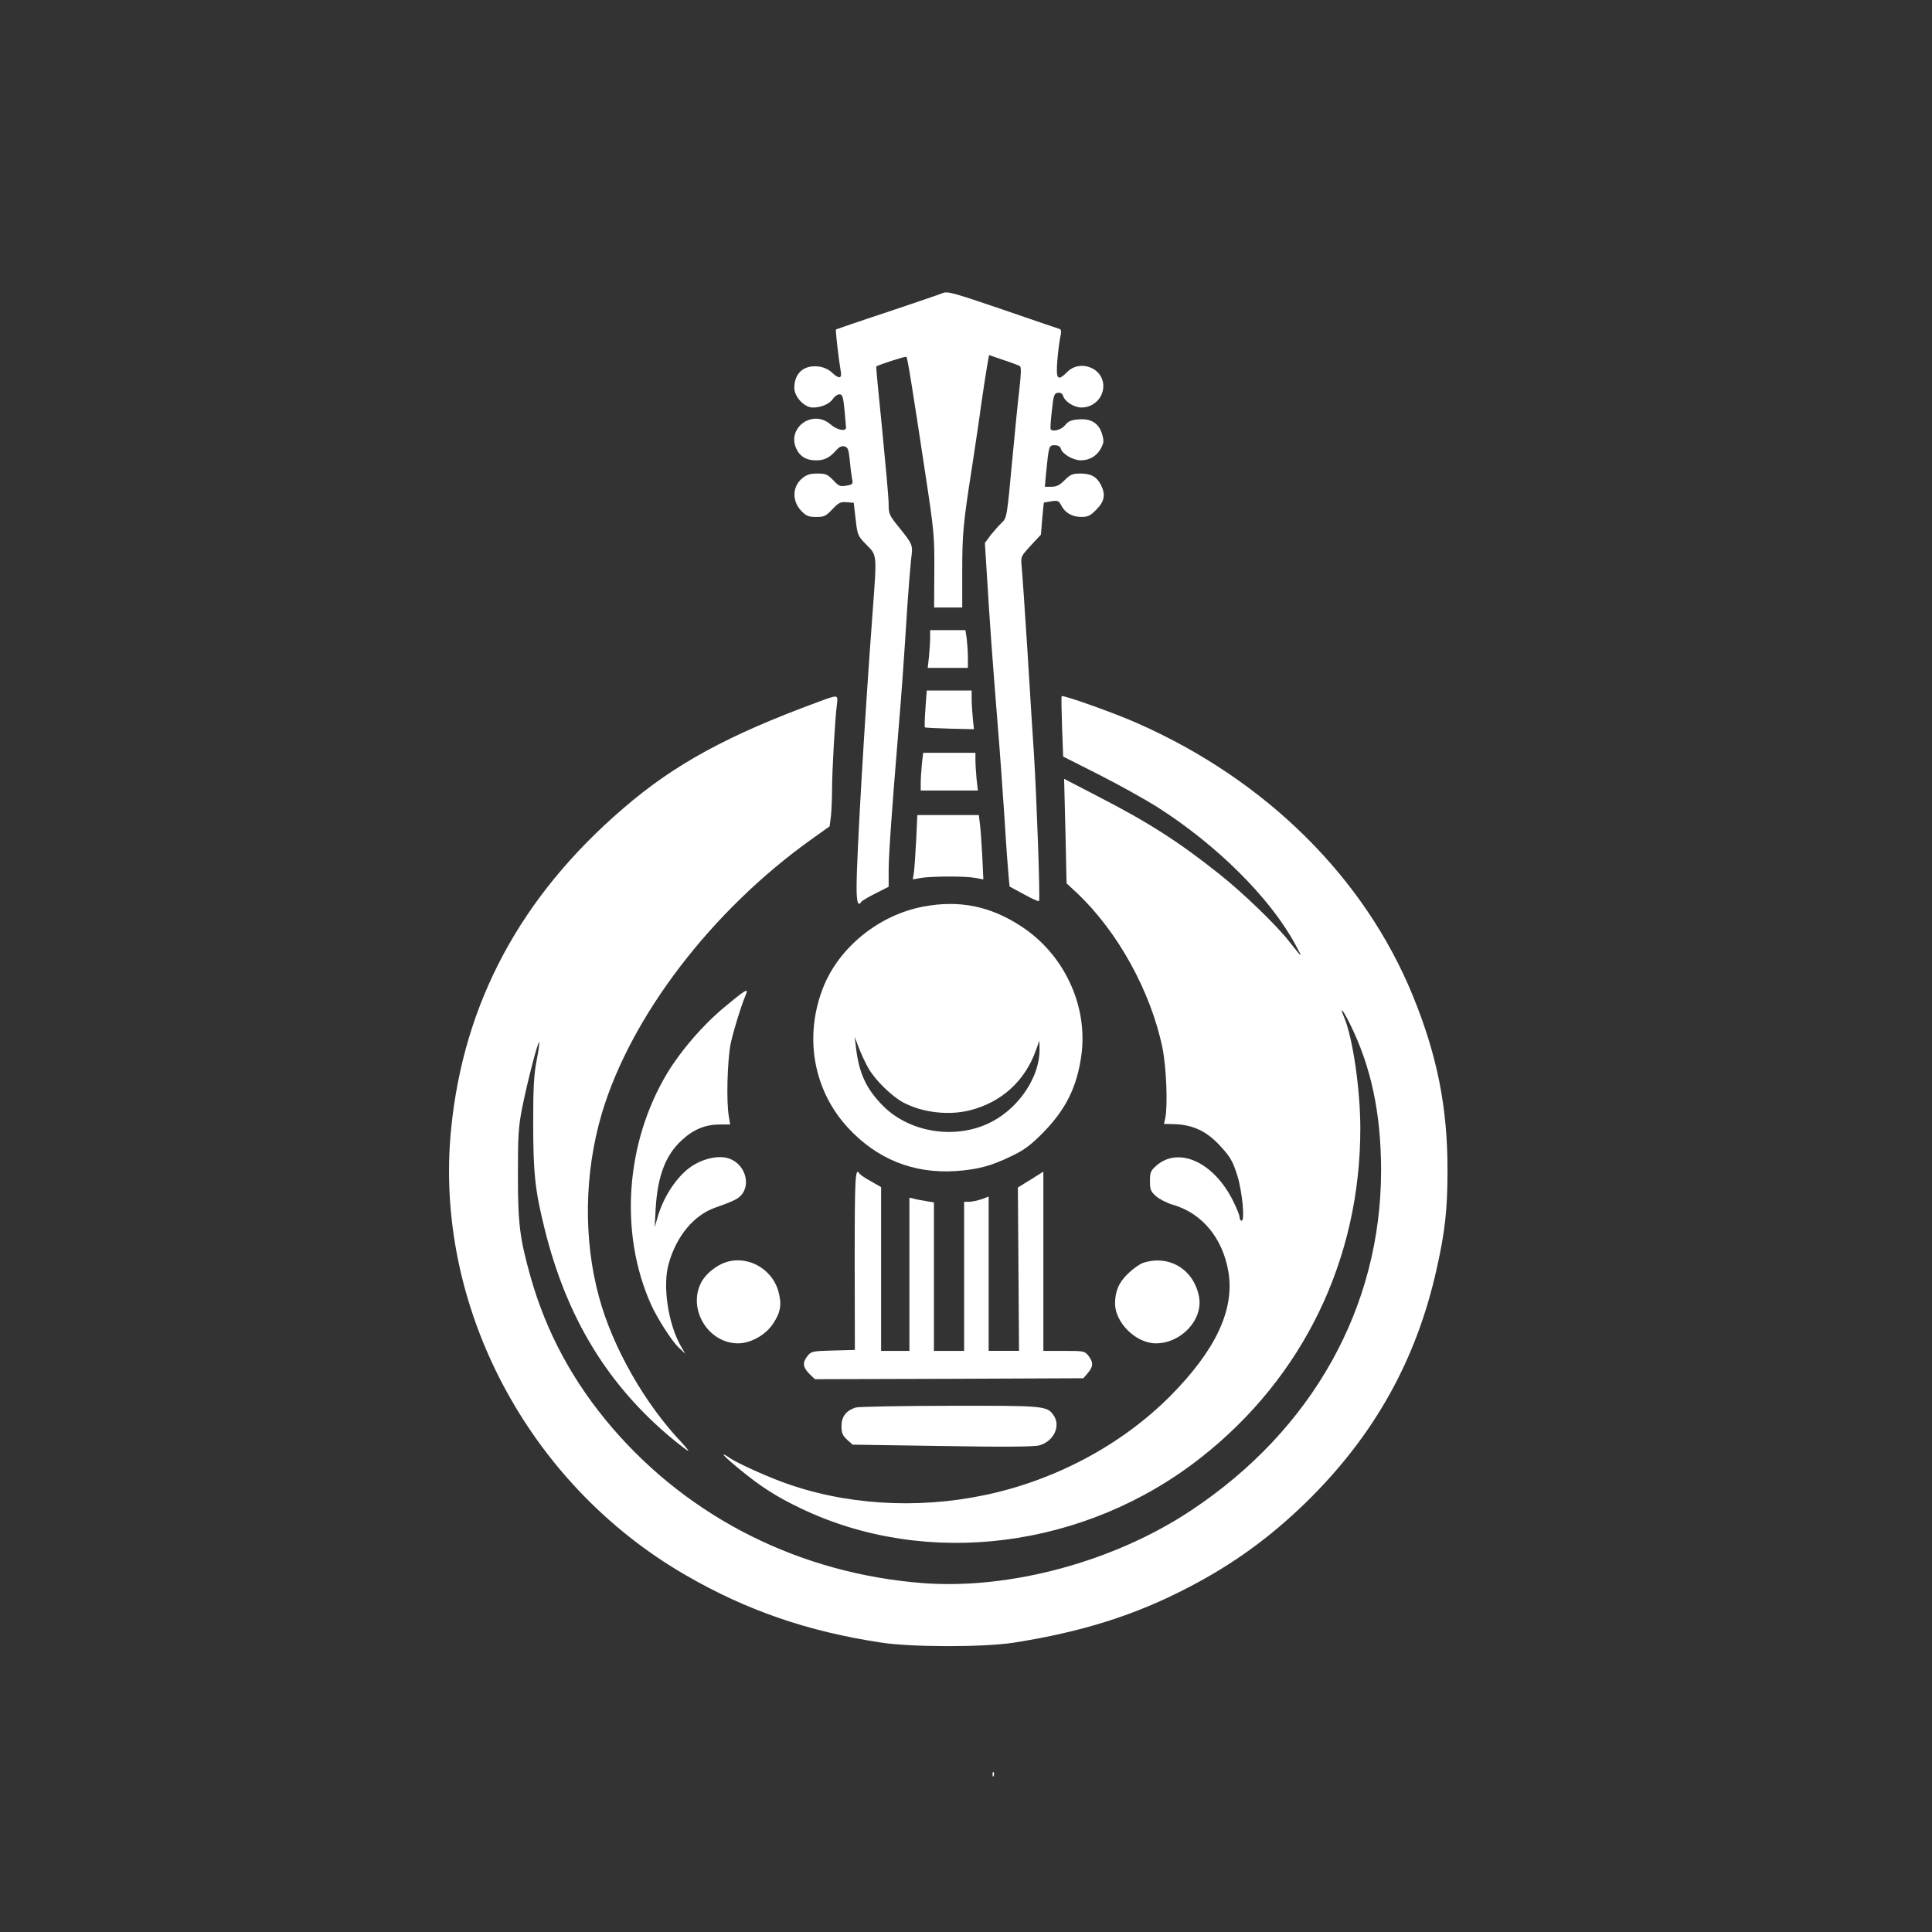
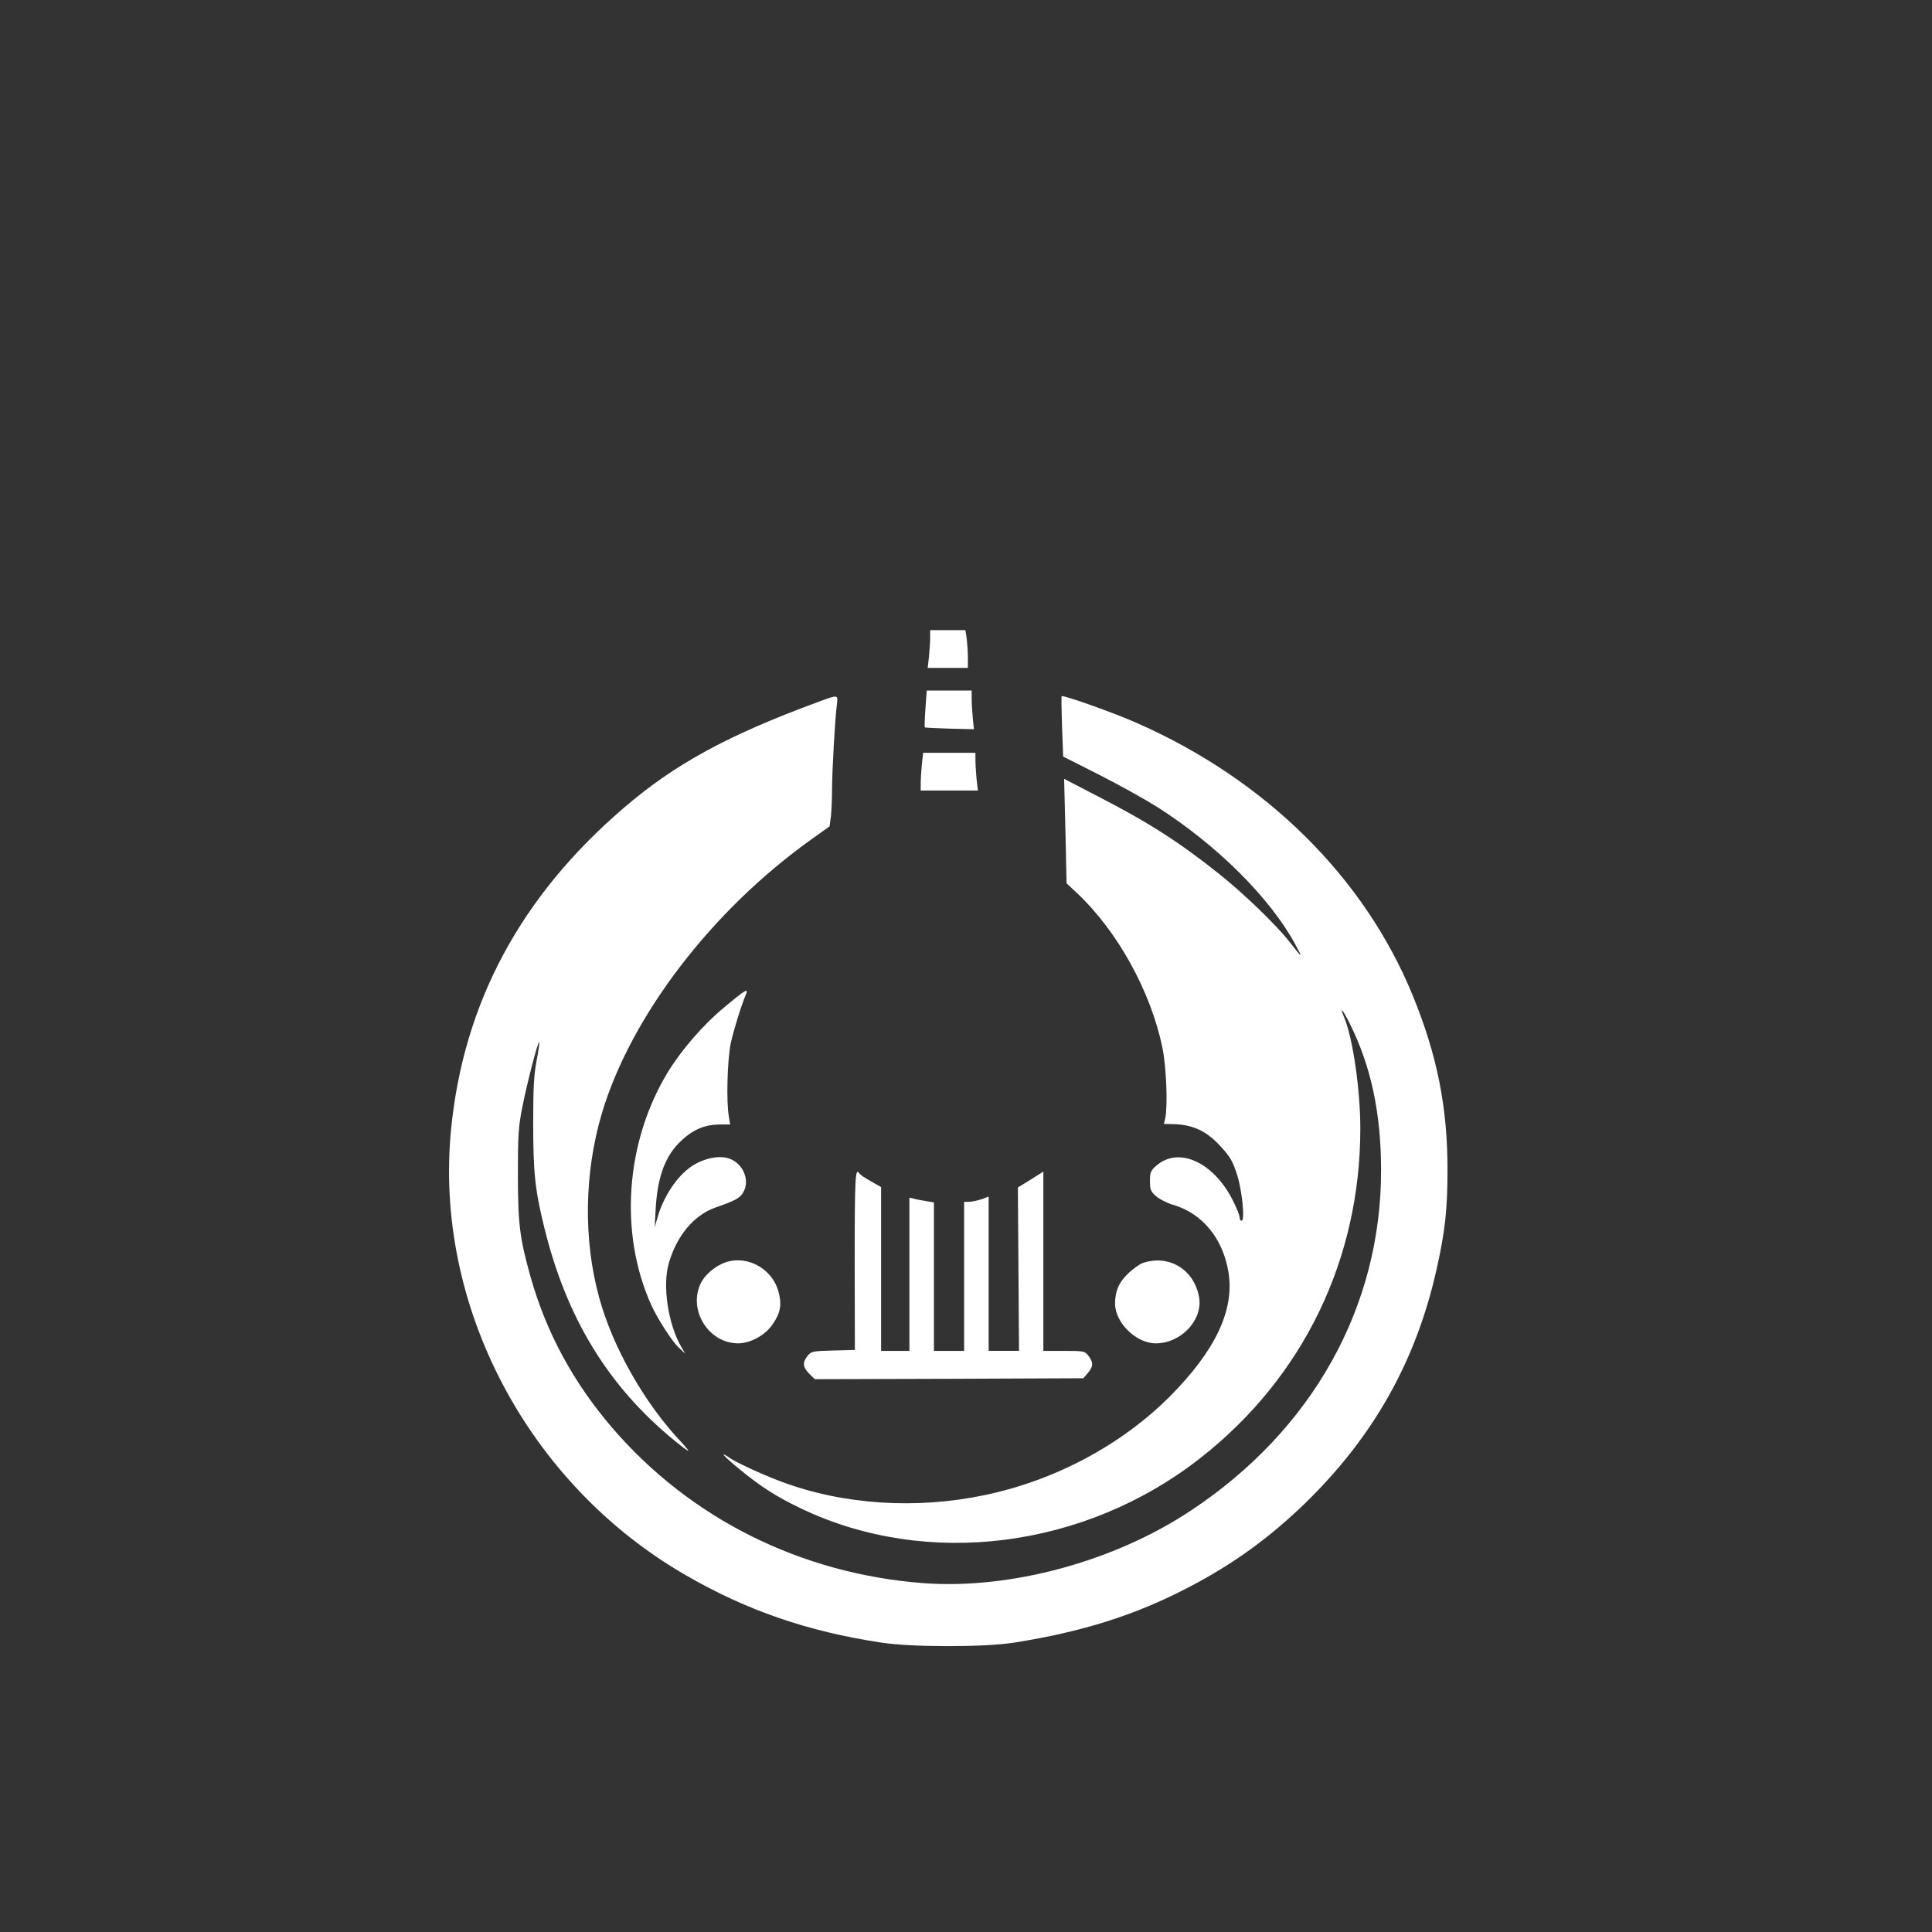
<svg xmlns="http://www.w3.org/2000/svg" version="1.0" width="1024pt" height="1024pt" viewBox="0 0 1024 1024" preserveAspectRatio="xMidYMid meet">
  <rect x="0" y="0" width="1024" height="1024" fill="#333333" stroke="none" />
  <g transform="translate(0,1024) scale(0.1,-0.1)" fill="#ffffff" stroke="none">
-     <path d="M4995 8686 c-17 -7 -149 -52 -295 -101 -146 -48 -267 -90 -269 -91 -4 -3 14 -158 25 -221 8 -41 -9 -43 -47 -7 -16 15 -43 28 -68 31 -79 11 -131 -34 -131 -113 0 -47 53 -104 98 -104 45 0 89 19 107 46 8 13 24 24 34 24 16 0 20 -12 27 -82 4 -46 8 -87 8 -93 2 -24 -46 -15 -80 14 -100 89 -245 -25 -177 -139 20 -34 52 -50 99 -50 43 0 71 14 104 51 18 21 31 27 46 23 18 -5 22 -16 28 -73 3 -37 9 -81 12 -98 6 -29 4 -31 -30 -37 -33 -6 -40 -3 -70 29 -30 31 -39 35 -84 35 -40 0 -57 -6 -81 -26 -53 -44 -54 -123 -1 -175 23 -24 37 -29 76 -29 42 0 51 4 86 41 33 35 43 40 76 37 l37 -3 10 -87 c10 -86 11 -88 58 -136 56 -57 55 -46 32 -357 -43 -574 -85 -1298 -85 -1457 0 -80 8 -105 25 -78 4 6 38 26 76 45 l69 35 0 83 c0 85 16 310 50 722 19 229 26 322 50 695 6 91 15 197 19 235 10 79 11 76 -68 175 -48 59 -51 67 -51 119 0 31 -16 207 -34 391 -19 184 -33 336 -32 337 7 8 157 56 160 52 6 -6 30 -153 98 -604 50 -327 51 -348 50 -532 l-1 -193 74 0 75 0 0 188 c0 203 5 257 51 551 16 106 39 256 49 333 11 77 25 168 31 203 l11 63 76 -26 c43 -14 82 -29 88 -33 7 -6 6 -39 -2 -111 -7 -57 -25 -236 -40 -398 -27 -292 -28 -295 -54 -320 -15 -14 -41 -44 -59 -66 l-31 -42 10 -158 c16 -267 30 -456 55 -769 14 -165 31 -410 40 -545 8 -135 18 -268 21 -297 l5 -52 76 -41 c41 -23 77 -39 80 -36 7 6 -13 561 -27 781 -5 77 -21 320 -34 540 -14 220 -28 424 -31 452 -5 53 -5 53 48 111 l54 58 7 84 c4 46 8 85 9 86 1 0 19 4 40 7 33 5 39 3 52 -22 20 -39 57 -61 106 -61 35 0 48 6 80 39 43 43 50 80 24 131 -22 43 -53 60 -108 60 -43 0 -54 -5 -84 -35 -27 -27 -43 -35 -70 -35 l-35 0 6 68 c15 150 15 152 46 152 19 0 29 -6 33 -19 7 -27 65 -61 105 -61 47 0 85 23 107 63 16 31 17 40 6 77 -17 57 -59 83 -125 77 -39 -3 -55 -10 -71 -31 -18 -23 -62 -36 -76 -22 -3 3 0 47 6 98 9 84 12 93 32 96 14 2 23 -3 28 -17 9 -30 58 -61 97 -61 72 0 127 64 114 134 -16 83 -127 116 -188 56 -52 -53 -62 -43 -54 58 4 48 11 105 16 126 6 26 5 39 -3 42 -7 2 -143 48 -302 103 -267 91 -293 98 -320 87z" />
    <path d="M4930 6861 c0 -21 -3 -66 -6 -100 l-7 -61 107 0 106 0 0 54 c0 29 -3 74 -6 100 l-7 46 -93 0 -94 0 0 -39z" />
    <path d="M4905 6484 c-4 -52 -5 -97 -3 -99 1 -2 61 -5 132 -7 l128 -3 -6 59 c-3 32 -6 79 -6 102 l0 44 -119 0 -119 0 -7 -96z" />
    <path d="M4335 6519 c-476 -175 -760 -329 -1031 -563 -544 -467 -847 -1031 -913 -1700 -93 -935 406 -1882 1244 -2365 323 -187 646 -298 1035 -357 163 -25 541 -25 700 -1 364 57 647 146 930 294 235 122 428 262 619 447 362 353 587 754 695 1238 45 199 58 319 58 523 1 334 -55 613 -184 928 -256 626 -777 1142 -1458 1443 -118 53 -396 152 -403 144 -2 -3 -1 -76 2 -162 l6 -158 188 -95 c103 -52 243 -130 310 -172 316 -201 598 -481 732 -728 43 -79 40 -77 -32 15 -68 87 -245 258 -370 357 -212 169 -377 275 -640 410 l-183 95 7 -277 6 -277 55 -51 c216 -204 391 -521 453 -820 21 -103 29 -307 15 -374 l-7 -30 48 -1 c101 -2 174 -35 244 -109 59 -63 73 -86 98 -167 25 -82 40 -236 22 -236 -6 0 -11 8 -11 19 0 10 -16 49 -35 87 -103 206 -290 290 -408 184 -28 -25 -32 -34 -32 -80 0 -45 4 -55 32 -80 17 -15 57 -36 88 -45 157 -45 266 -178 296 -357 33 -201 -68 -415 -310 -659 -258 -258 -608 -445 -980 -523 -364 -77 -752 -52 -1080 71 -92 34 -241 102 -274 126 -59 40 -32 9 50 -58 115 -95 198 -148 328 -210 668 -320 1508 -213 2121 270 542 426 844 1051 844 1744 0 206 -40 479 -85 587 -27 64 -10 47 28 -29 114 -228 167 -478 167 -781 0 -724 -364 -1375 -1006 -1801 -408 -272 -961 -421 -1422 -386 -648 50 -1233 342 -1646 822 -207 241 -351 506 -435 805 -56 201 -66 276 -66 539 0 211 3 254 23 355 28 140 83 352 90 346 2 -3 -4 -47 -14 -98 -14 -74 -18 -141 -18 -328 0 -268 10 -358 59 -557 117 -478 338 -840 688 -1127 38 -31 71 -56 75 -56 3 0 -12 19 -34 43 -197 207 -367 506 -439 772 -84 308 -78 660 15 974 153 513 581 1074 1109 1451 l98 70 7 52 c3 29 6 94 6 143 0 97 16 382 26 453 6 51 7 51 -101 11z" />
    <path d="M4886 6189 c-3 -34 -6 -79 -6 -100 l0 -39 151 0 152 0 -7 61 c-3 34 -6 79 -6 100 l0 39 -139 0 -138 0 -7 -61z" />
-     <path d="M4856 5788 c-4 -73 -9 -150 -12 -171 l-6 -38 44 8 c59 9 233 10 287 0 l43 -8 -6 128 c-4 70 -9 147 -13 171 l-5 42 -163 0 -163 0 -6 -132z" />
-     <path d="M4895 5435 c-237 -44 -451 -218 -534 -434 -100 -259 -49 -541 134 -739 154 -166 346 -243 570 -229 115 8 189 27 295 79 68 32 101 57 166 122 123 125 183 245 206 417 34 260 -92 531 -319 679 -163 107 -327 141 -518 105z m-291 -859 c36 -62 121 -145 183 -179 101 -54 242 -71 357 -41 165 43 288 154 346 316 l19 53 1 -47 c1 -141 -103 -302 -247 -380 -185 -101 -437 -66 -583 81 -90 91 -128 173 -144 316 l-6 50 23 -61 c13 -34 36 -82 51 -108z" />
    <path d="M3841 4903 c-116 -96 -231 -230 -304 -350 -222 -369 -256 -849 -86 -1228 31 -70 110 -193 144 -225 l37 -35 -21 36 c-70 120 -101 326 -66 444 42 146 133 254 245 294 105 37 128 49 147 77 42 65 2 161 -77 185 -53 16 -132 -1 -195 -43 -75 -50 -149 -160 -180 -271 l-15 -52 5 96 c10 175 52 287 140 367 62 57 124 82 202 82 l53 0 -7 43 c-14 78 -8 297 10 387 16 72 55 199 82 263 13 31 -9 18 -114 -70z" />
    <path d="M4530 3558 l1 -473 -115 -3 c-110 -3 -116 -4 -136 -29 -28 -35 -25 -59 9 -94 l30 -29 711 2 712 3 24 28 c29 34 30 56 3 91 -20 25 -24 26 -130 26 l-109 0 0 475 0 475 -67 -42 -68 -42 3 -433 3 -433 -81 0 -80 0 0 409 0 409 -37 -14 c-21 -7 -50 -13 -65 -14 l-28 0 0 -395 0 -395 -80 0 -80 0 0 394 0 393 -42 7 c-24 4 -53 9 -65 13 l-23 5 0 -406 0 -406 -75 0 -75 0 0 434 0 434 -54 31 c-30 16 -57 35 -61 41 -22 36 -25 -20 -25 -462z" />
    <path d="M3825 3541 c-47 -22 -89 -61 -109 -99 -72 -141 37 -321 195 -322 67 0 145 43 185 102 42 62 49 105 29 176 -38 129 -183 198 -300 143z" />
    <path d="M6060 3547 c-19 -6 -55 -32 -81 -57 -49 -47 -69 -94 -69 -160 1 -102 112 -210 216 -210 135 0 252 126 229 247 -27 144 -157 224 -295 180z" />
-     <path d="M4536 2780 c-51 -16 -76 -48 -76 -98 0 -36 5 -49 29 -72 l30 -27 474 -7 c335 -6 486 -4 515 3 77 21 116 103 76 160 -35 50 -49 51 -551 50 -257 0 -481 -5 -497 -9z" />
-     <path d="M5261 834 c0 -11 3 -14 6 -6 3 7 2 16 -1 19 -3 4 -6 -2 -5 -13z" />
  </g>
</svg>